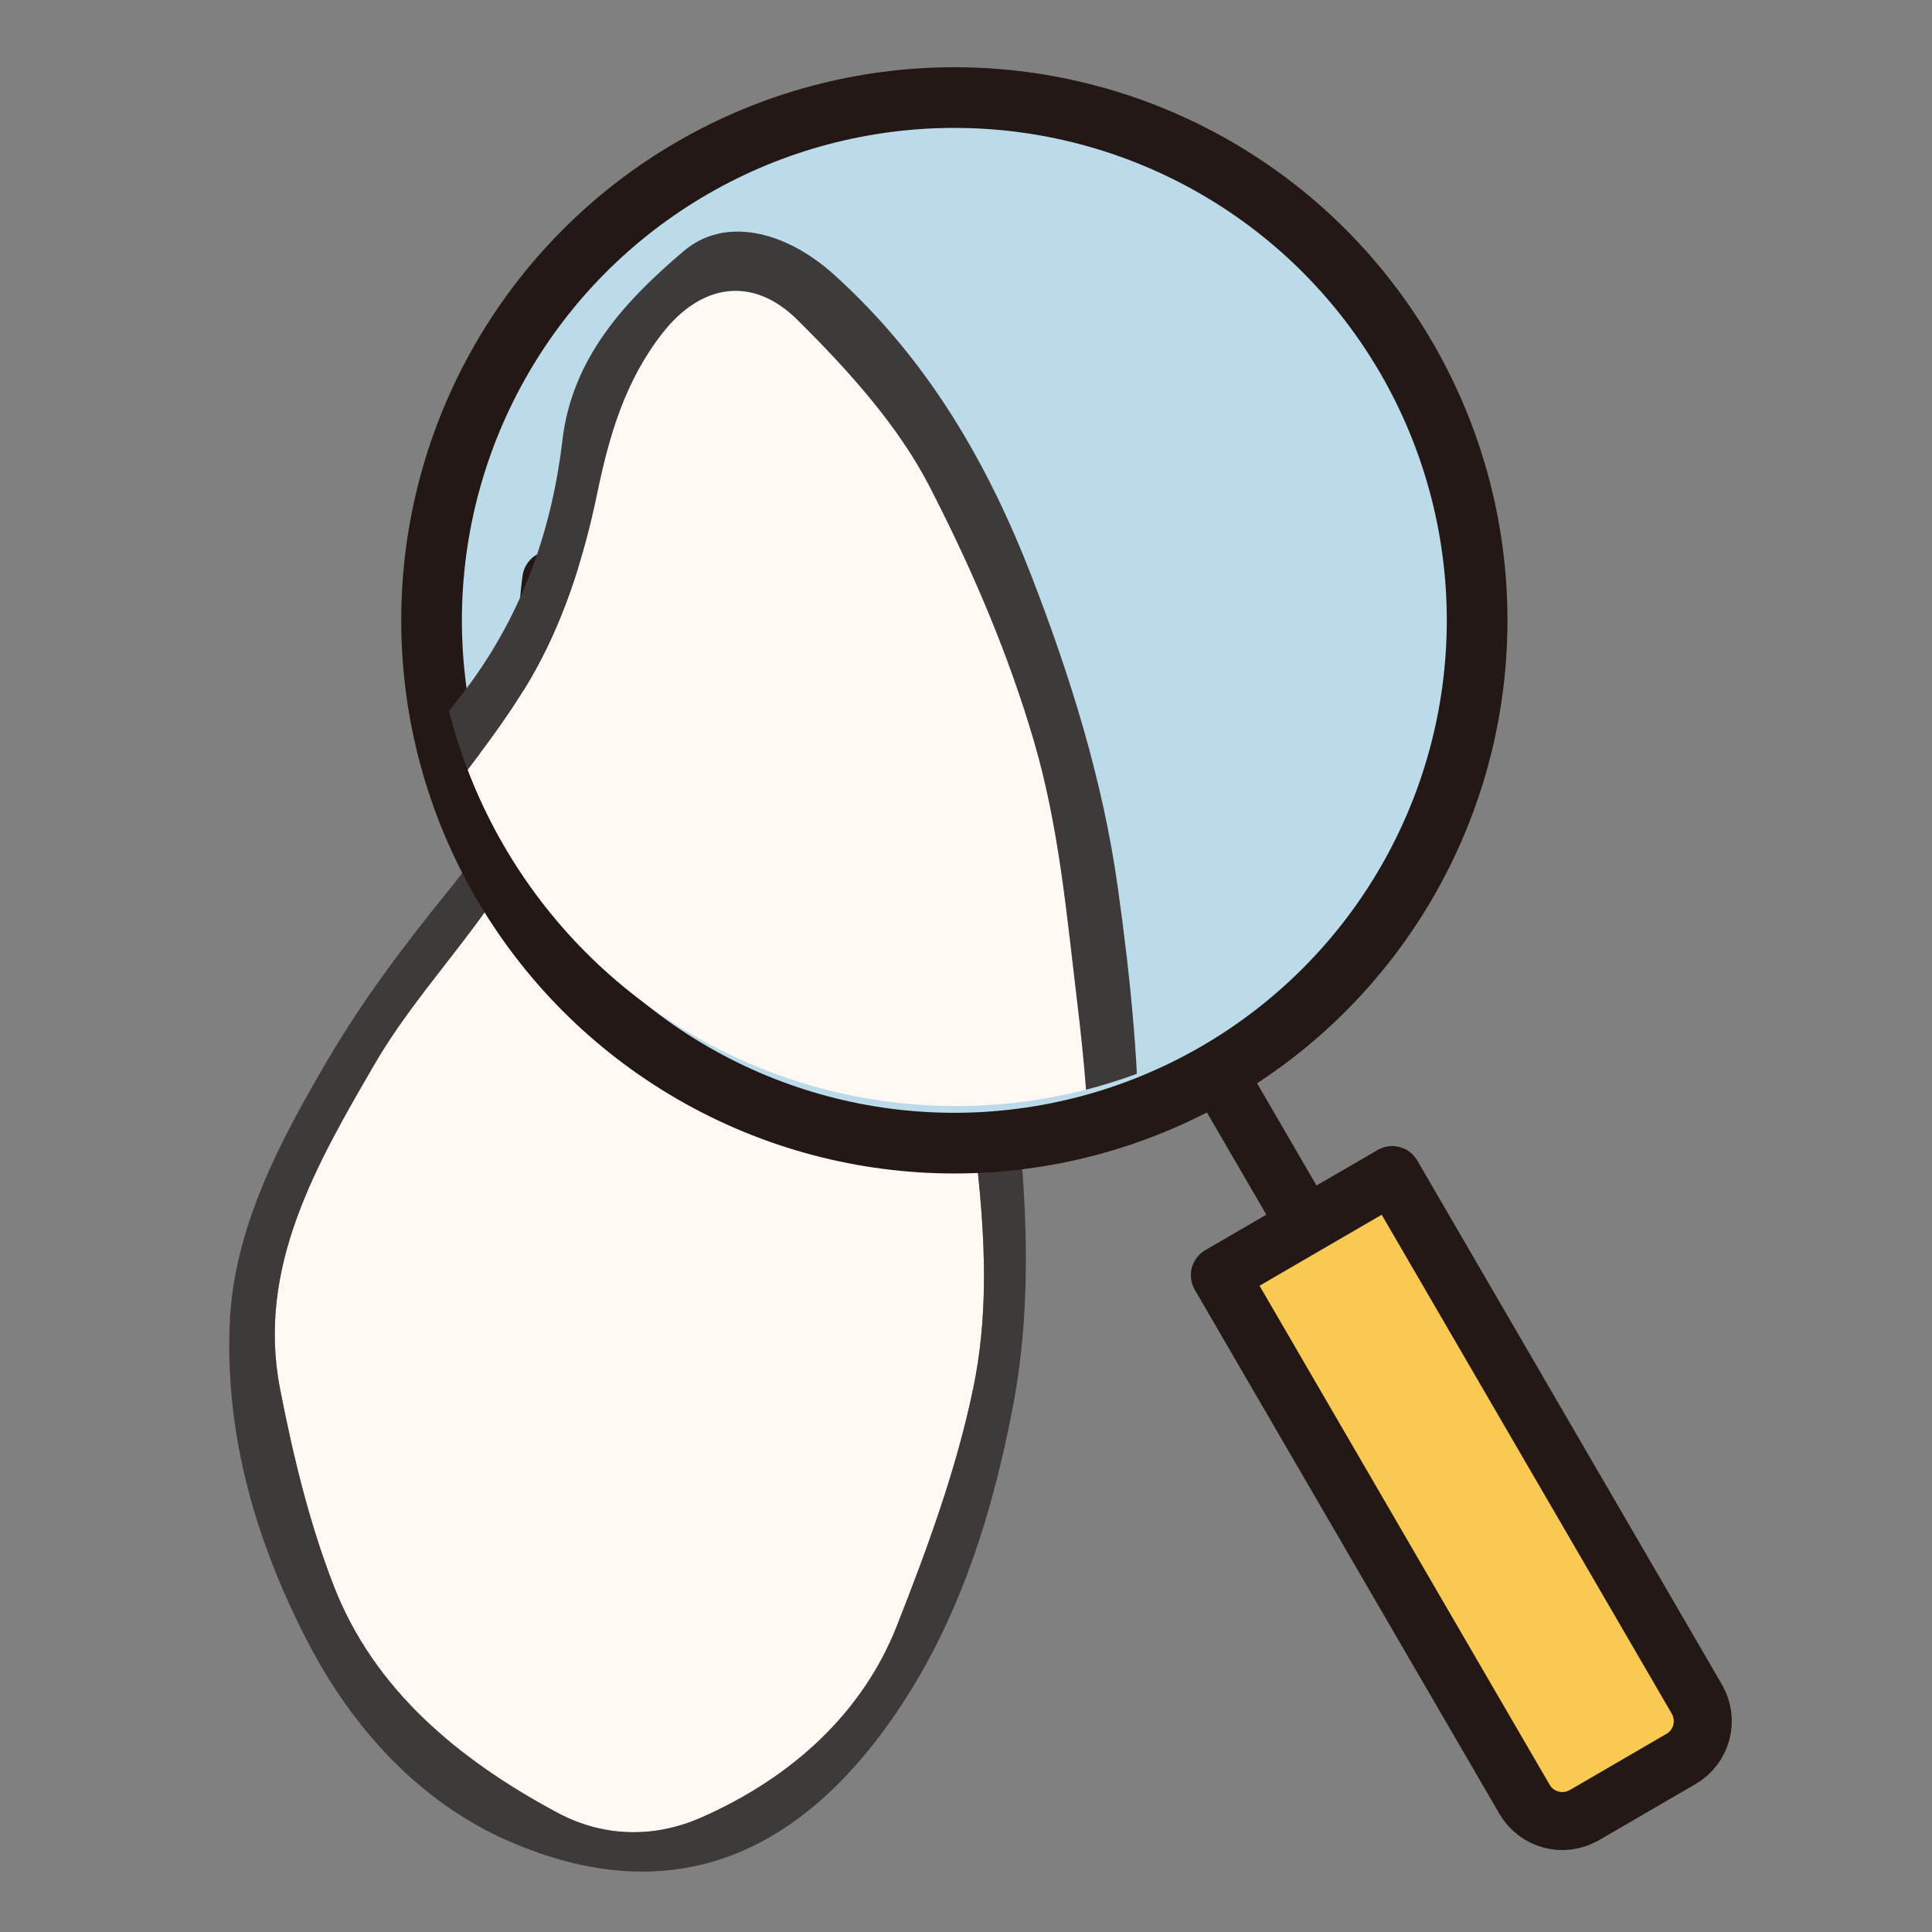
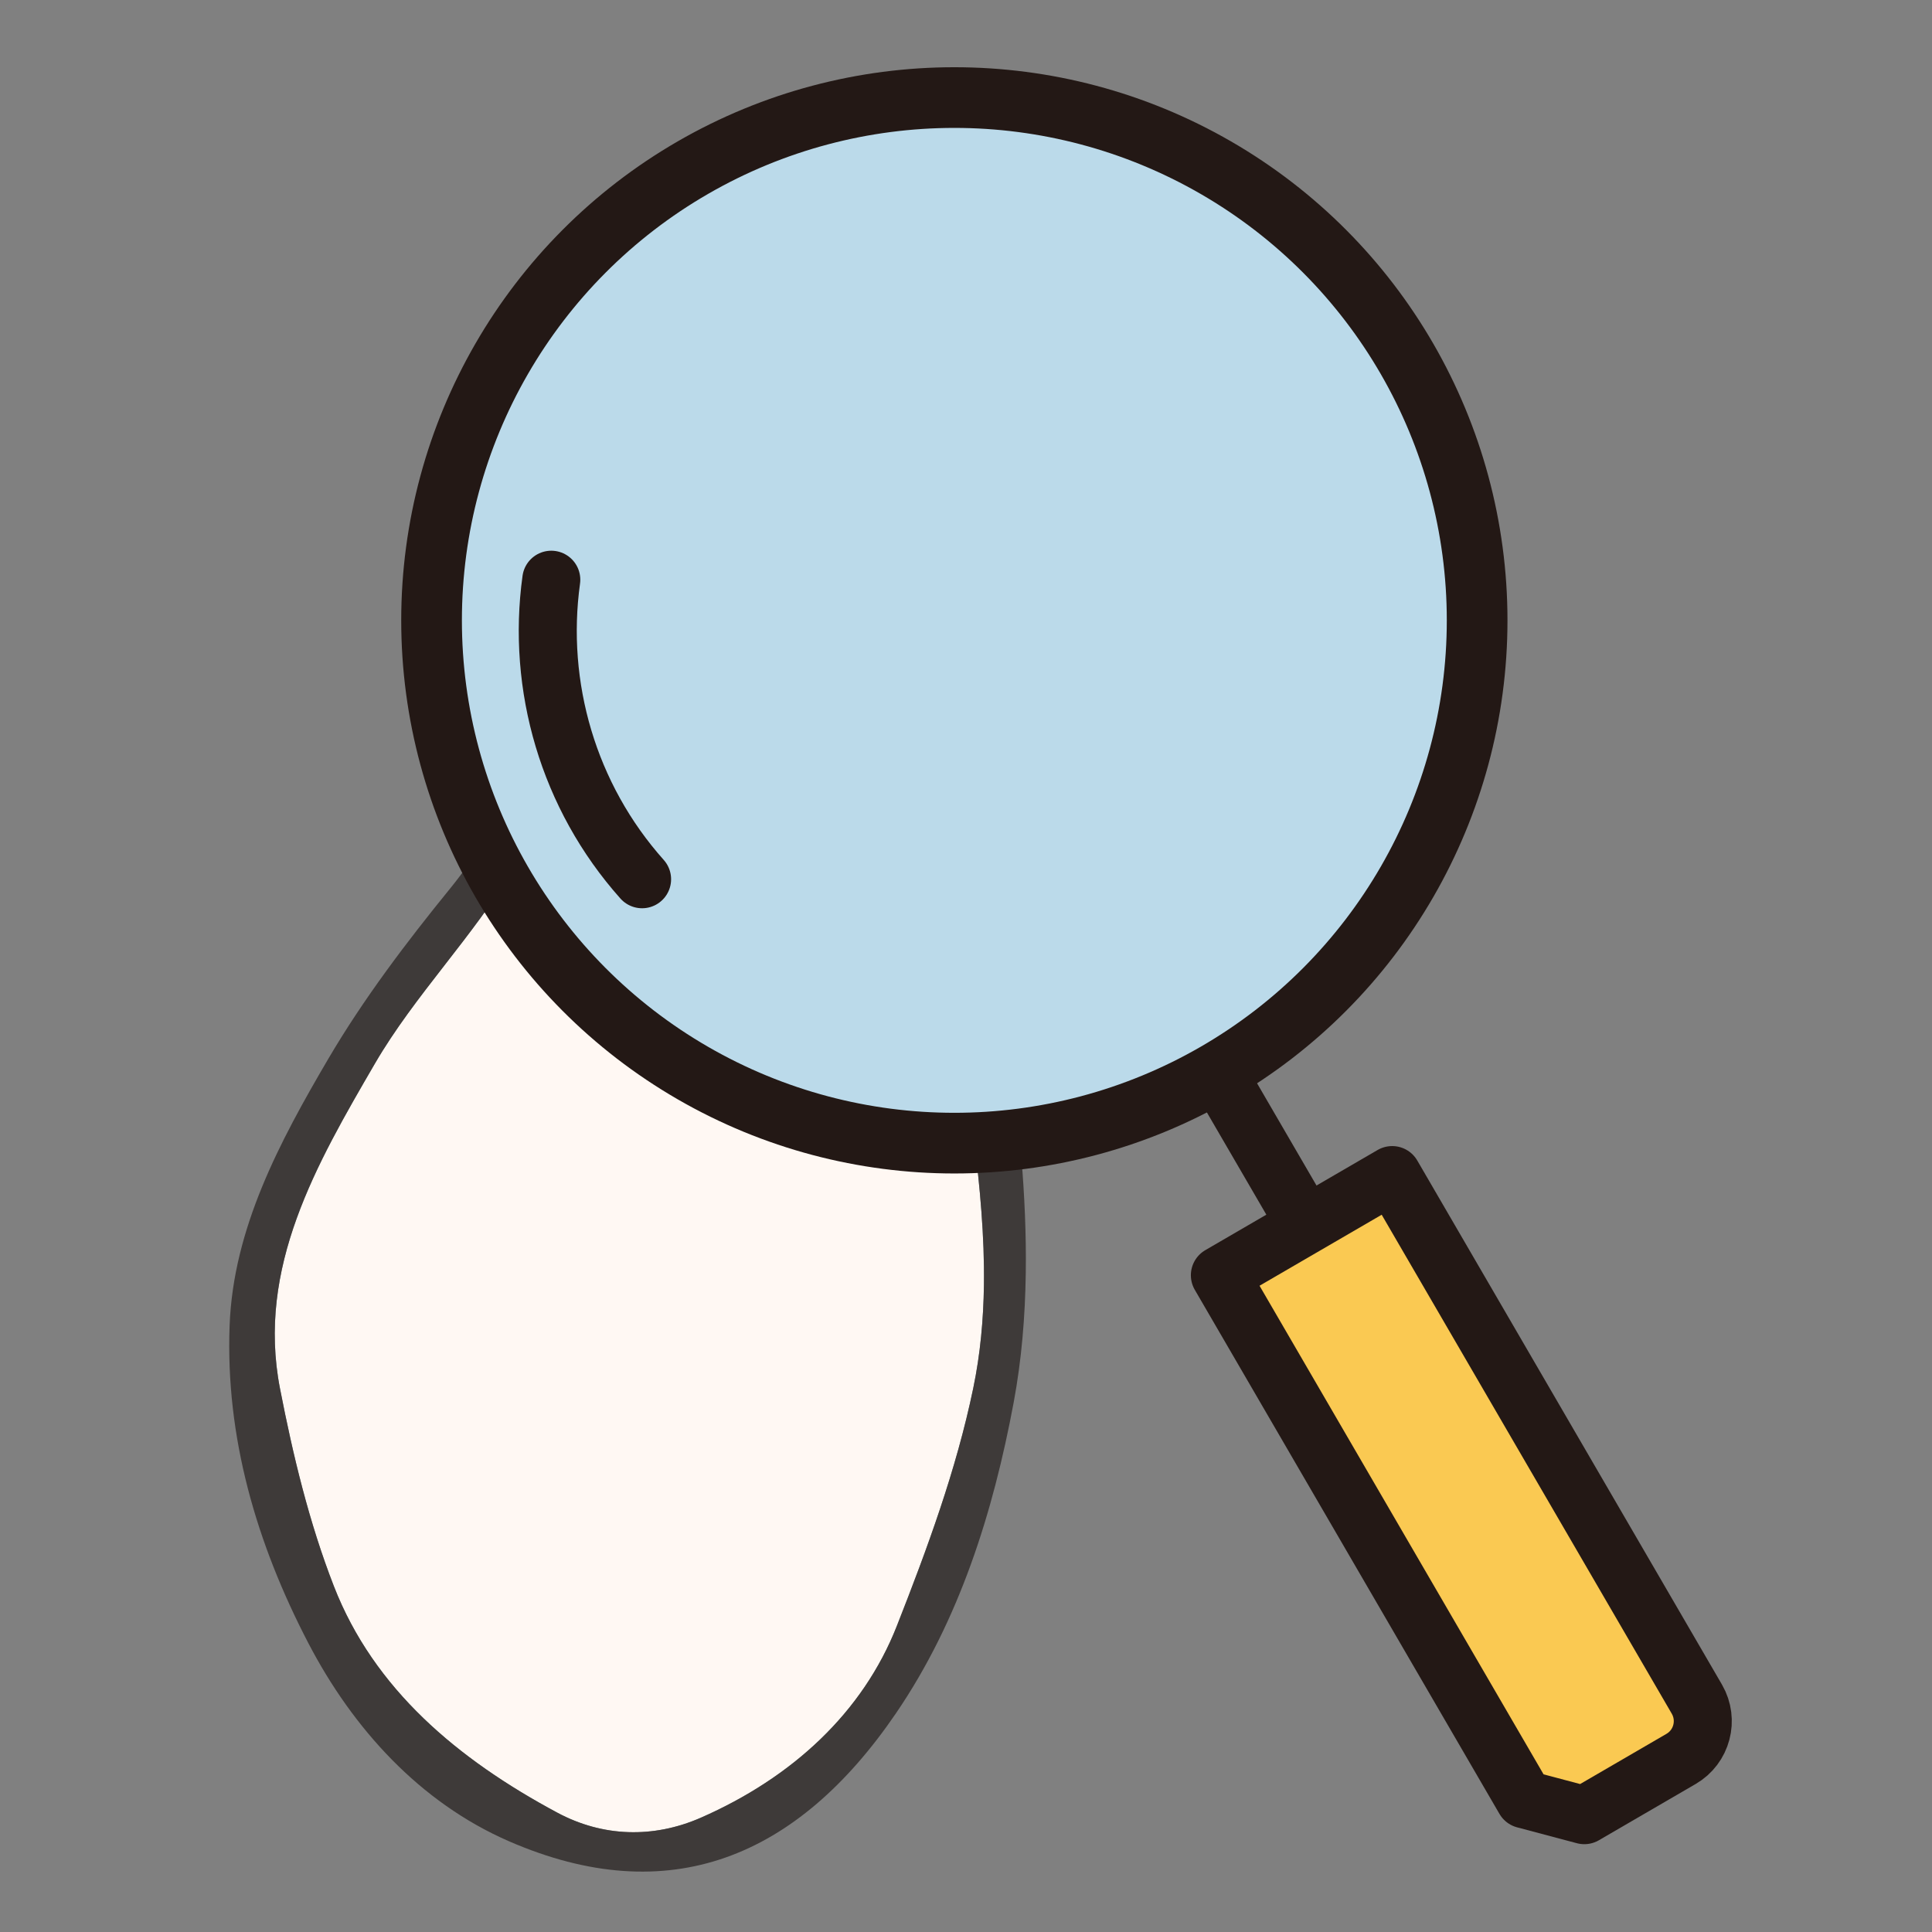
<svg xmlns="http://www.w3.org/2000/svg" id="_レイヤー_1" data-name="レイヤー 1" viewBox="0 0 32 32">
  <rect x="0" y="0" width="32" height="32" fill="#808080" stroke="none" />
  <defs>
    <style>
      .cls-1 {
        stroke-width: .961px;
      }

      .cls-1, .cls-2 {
        fill: none;
      }

      .cls-1, .cls-3 {
        stroke: #231815;
        stroke-linecap: round;
        stroke-linejoin: round;
      }

      .cls-4 {
        fill: #3e3a39;
      }

      .cls-4, .cls-2, .cls-5, .cls-6 {
        stroke-width: 0px;
      }

      .cls-7 {
        clip-path: url(#clippath);
      }

      .cls-3 {
        fill: #bbdaea;
        stroke-width: 1.005px;
      }

      .cls-5 {
        fill: #fac952;
      }

      .cls-6 {
        fill: #fff8f3;
      }
    </style>
    <clipPath id="clippath">
-       <circle class="cls-2" cx="15.835" cy="9.661" r="8.659" />
-     </clipPath>
+       </clipPath>
  </defs>
  <rect class="cls-2" width="32" height="32" />
  <g>
    <g>
      <path class="cls-6" d="M16.297,21.285c.011-.811-.067-1.624-.166-2.442-.147-1.223-.252-2.425-.601-3.621-.358-1.227-.867-2.405-1.45-3.54-.439-.855-1.135-1.624-1.839-2.323-.626-.622-1.342-.503-1.878.179-.522.665-.745,1.427-.913,2.241-.185.895-.476,1.811-.944,2.604-.666,1.127-1.636,2.099-2.294,3.229-.969,1.666-1.965,3.38-1.574,5.389.215,1.105.482,2.218.892,3.271.663,1.704,2.051,2.868,3.702,3.752.749.401,1.586.429,2.376.083,1.516-.665,2.683-1.744,3.246-3.175.505-1.284.985-2.585,1.266-3.939.118-.569.169-1.138.177-1.708Z" />
      <path class="cls-4" d="M16.99,21.084c-.01.726-.07,1.445-.2,2.143-.339,1.817-.899,3.61-1.949,5.149-1.632,2.394-3.761,3.274-6.411,2.121-1.479-.644-2.587-1.869-3.323-3.282-.862-1.656-1.373-3.413-1.304-5.258.06-1.609.827-3.044,1.636-4.422.581-.989,1.288-1.923,2.021-2.824.895-1.101,1.35-2.34,1.508-3.68.134-1.133.855-1.926,1.692-2.633.56-.474,1.396-.293,2.088.331,1.307,1.177,2.143,2.631,2.749,4.197.542,1.397.991,2.84,1.2,4.327.174,1.241.311,2.546.293,3.831ZM16.297,21.285c.011-.811-.067-1.624-.166-2.442-.147-1.223-.252-2.425-.601-3.621-.358-1.227-.867-2.405-1.45-3.54-.439-.855-1.135-1.624-1.839-2.323-.626-.622-1.342-.503-1.878.179-.522.665-.745,1.427-.913,2.241-.185.895-.476,1.811-.944,2.604-.666,1.127-1.636,2.099-2.294,3.229-.969,1.666-1.965,3.38-1.574,5.389.215,1.105.482,2.218.892,3.271.663,1.704,2.051,2.868,3.702,3.752.749.401,1.586.429,2.376.083,1.516-.665,2.683-1.744,3.246-3.175.505-1.284.985-2.585,1.266-3.939.118-.569.169-1.138.177-1.708Z" />
    </g>
    <path class="cls-5" d="M26.241,30.065l1.603-.932c.345-.201.462-.643.262-.989l-5.047-8.681-2.854,1.659,5.046,8.68c.201.346.644.463.99.262Z" />
    <g>
      <rect class="cls-5" x="14.94" y="4.96" width="1.803" height="7.037" />
      <rect class="cls-5" x="14.94" y="13.586" width="1.803" height="1.962" />
    </g>
    <g>
      <circle class="cls-3" cx="15.807" cy="10.275" r="8.659" />
      <path class="cls-1" d="M9.131,9.602c-.244,1.765.282,3.591,1.504,4.961" />
      <line class="cls-1" x1="20.252" y1="17.92" x2="21.537" y2="20.13" />
-       <path class="cls-1" d="M26.241,30.065l1.603-.932c.345-.201.462-.643.262-.989l-5.047-8.681-2.854,1.659,5.046,8.68c.201.346.644.463.99.262Z" />
+       <path class="cls-1" d="M26.241,30.065l1.603-.932c.345-.201.462-.643.262-.989l-5.047-8.681-2.854,1.659,5.046,8.68Z" />
    </g>
    <g class="cls-7">
      <g>
        <path class="cls-6" d="M18.037,19.488c.013-.965-.08-1.932-.197-2.905-.175-1.454-.299-2.885-.715-4.308-.427-1.459-1.031-2.861-1.726-4.212-.523-1.017-1.351-1.932-2.189-2.763-.745-.74-1.597-.599-2.234.213-.621.791-.886,1.697-1.086,2.666-.22,1.064-.567,2.155-1.124,3.098-.792,1.341-1.947,2.497-2.729,3.842-1.153,1.982-2.338,4.022-1.872,6.412.256,1.315.574,2.639,1.062,3.892.789,2.028,2.44,3.412,4.405,4.463.891.477,1.887.511,2.827.098,1.803-.791,3.192-2.075,3.862-3.777.601-1.527,1.172-3.076,1.506-4.687.141-.678.202-1.354.211-2.032Z" />
        <path class="cls-4" d="M18.861,19.248c-.012.863-.083,1.719-.238,2.55-.404,2.161-1.07,4.295-2.319,6.126-1.942,2.848-4.474,3.895-7.628,2.523-1.76-.766-3.078-2.224-3.953-3.905-1.026-1.97-1.633-4.061-1.552-6.256.071-1.914.984-3.621,1.947-5.261.691-1.177,1.533-2.287,2.404-3.359,1.065-1.31,1.606-2.783,1.794-4.378.159-1.348,1.018-2.291,2.013-3.133.666-.564,1.661-.348,2.485.394,1.555,1.401,2.549,3.131,3.271,4.993.644,1.663,1.18,3.378,1.428,5.148.207,1.477.37,3.029.349,4.558ZM18.037,19.488c.013-.965-.08-1.932-.197-2.905-.175-1.454-.299-2.885-.715-4.308-.427-1.459-1.031-2.861-1.726-4.212-.523-1.017-1.351-1.932-2.189-2.763-.745-.74-1.597-.599-2.234.213-.621.791-.886,1.697-1.086,2.666-.22,1.064-.567,2.155-1.124,3.098-.792,1.341-1.947,2.497-2.729,3.842-1.153,1.982-2.338,4.022-1.872,6.412.256,1.315.574,2.639,1.062,3.892.789,2.028,2.44,3.412,4.405,4.463.891.477,1.887.511,2.827.098,1.803-.791,3.192-2.075,3.862-3.777.601-1.527,1.172-3.076,1.506-4.687.141-.678.202-1.354.211-2.032Z" />
      </g>
    </g>
  </g>
</svg>